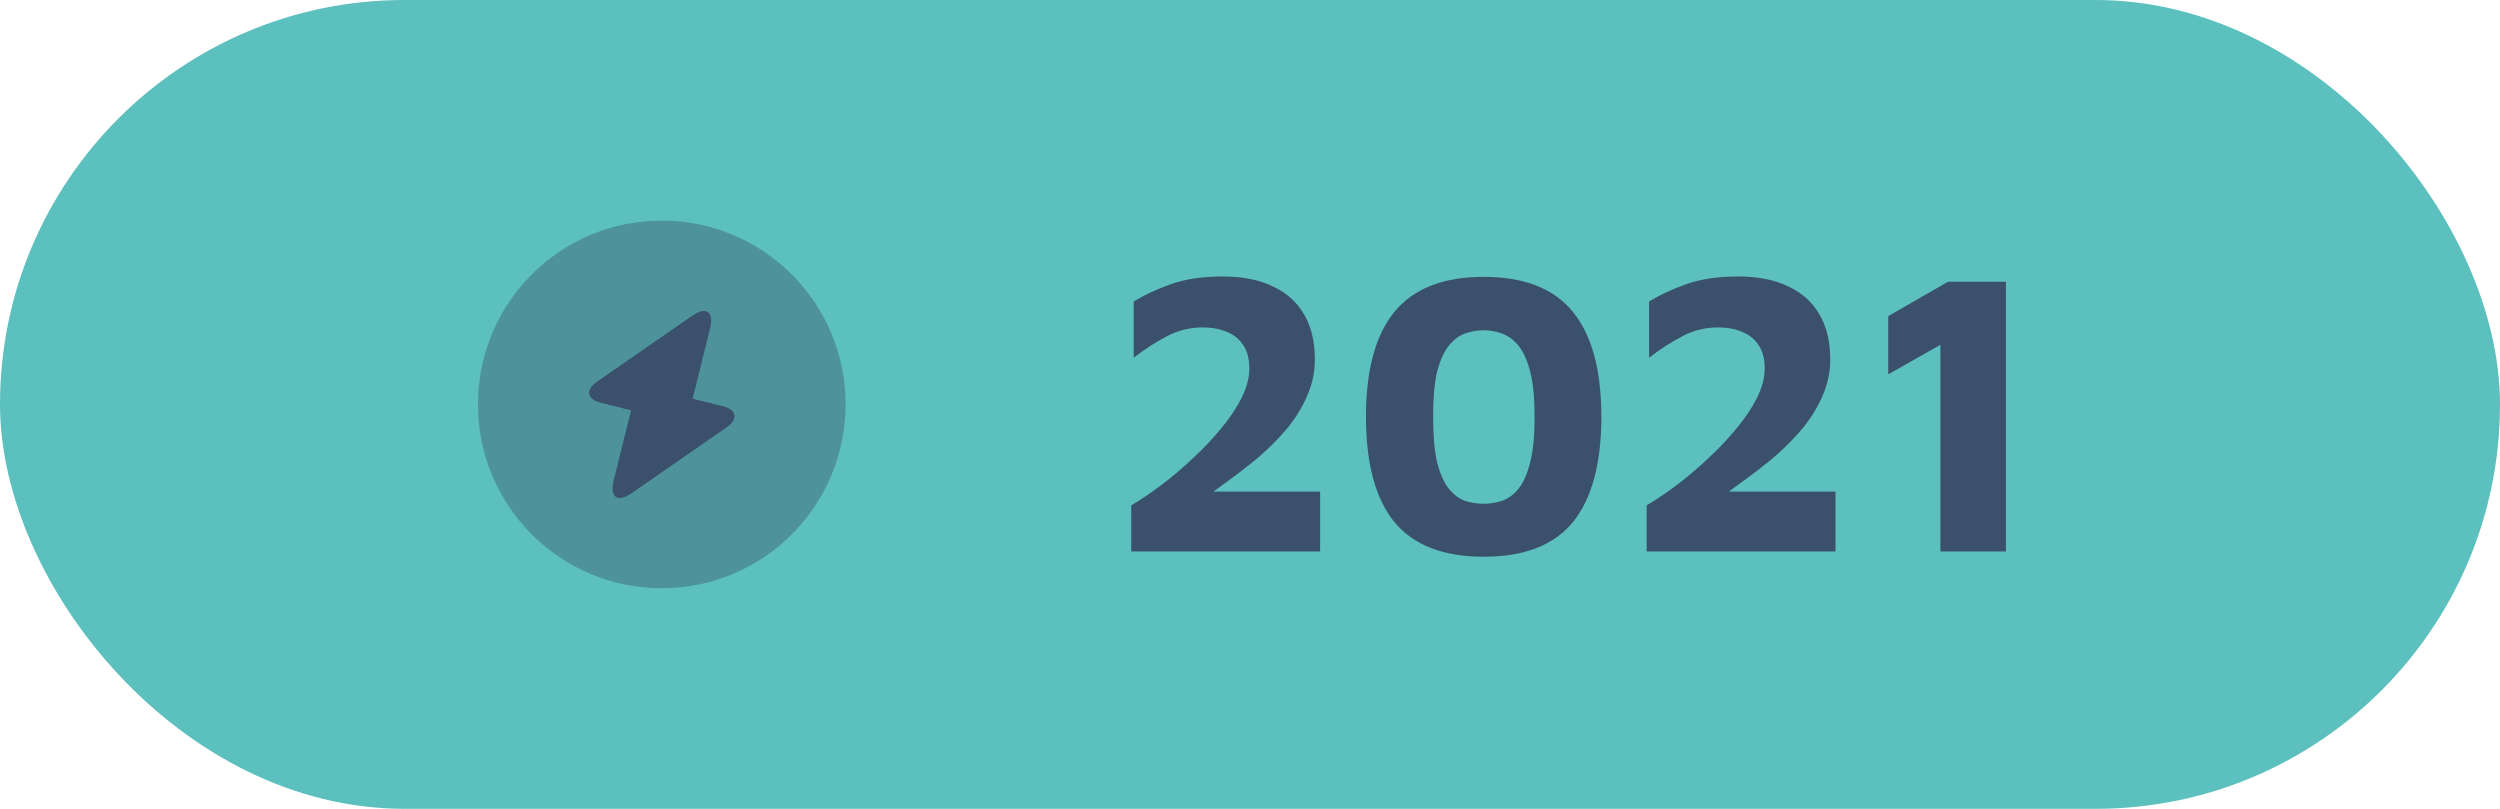
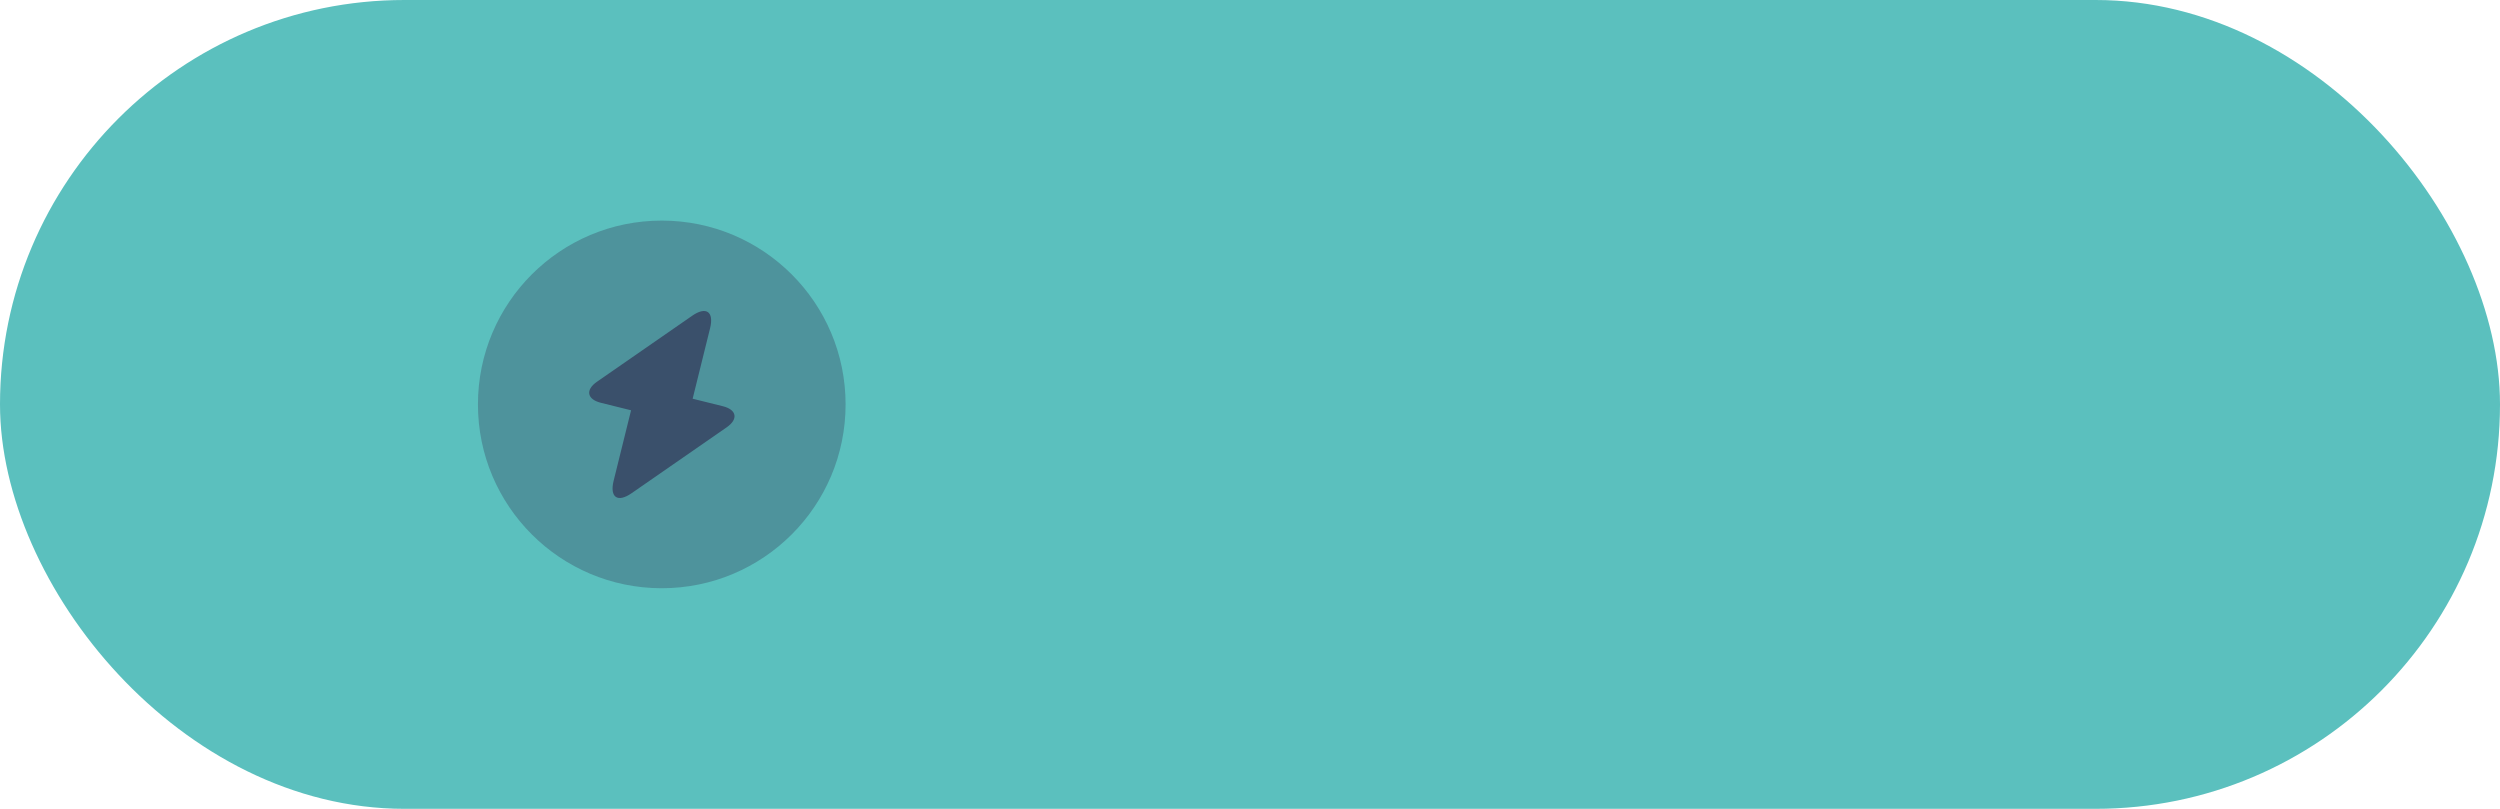
<svg xmlns="http://www.w3.org/2000/svg" width="136" height="44" viewBox="0 0 136 44" fill="none">
  <rect width="136" height="44" rx="22" fill="#5BC0BE" />
  <path opacity="0.4" d="M36 32C41.523 32 46 27.523 46 22C46 16.477 41.523 12 36 12C30.477 12 26 16.477 26 22C26 27.523 30.477 32 36 32Z" fill="#3A506B" />
  <path d="M32.68 21.91L34.33 22.32L33.38 26.16C33.16 27.06 33.6 27.36 34.36 26.83L39.54 23.24C40.17 22.8 40.08 22.29 39.33 22.1L37.68 21.69L38.63 17.85C38.85 16.95 38.41 16.65 37.65 17.18L32.47 20.77C31.84 21.21 31.93 21.72 32.68 21.91Z" fill="#3A506B" />
-   <path d="M61.54 30V27.492C62.039 27.199 62.581 26.832 63.168 26.392C63.755 25.952 64.327 25.468 64.884 24.94C65.456 24.412 65.969 23.869 66.424 23.312C66.893 22.755 67.267 22.197 67.546 21.64C67.825 21.068 67.964 20.54 67.964 20.056C67.964 19.528 67.854 19.103 67.634 18.78C67.414 18.443 67.113 18.201 66.732 18.054C66.365 17.893 65.933 17.812 65.434 17.812C64.73 17.812 64.077 17.973 63.476 18.296C62.875 18.604 62.273 18.993 61.672 19.462V16.404C62.244 16.052 62.919 15.737 63.696 15.458C64.488 15.179 65.427 15.04 66.512 15.04C67.597 15.04 68.514 15.223 69.262 15.59C70.01 15.942 70.575 16.455 70.956 17.13C71.337 17.79 71.528 18.597 71.528 19.55C71.528 20.239 71.389 20.899 71.11 21.53C70.846 22.146 70.487 22.733 70.032 23.29C69.577 23.833 69.071 24.346 68.514 24.83C67.957 25.299 67.392 25.739 66.82 26.15C66.263 26.561 65.742 26.942 65.258 27.294L64.576 26.744H71.814V30H61.54ZM80.711 30.286C78.511 30.286 76.89 29.655 75.849 28.394C74.822 27.118 74.309 25.211 74.309 22.674C74.309 20.137 74.822 18.237 75.849 16.976C76.89 15.7 78.511 15.062 80.711 15.062C82.925 15.062 84.546 15.7 85.573 16.976C86.599 18.237 87.113 20.137 87.113 22.674C87.113 25.211 86.599 27.118 85.573 28.394C84.546 29.655 82.925 30.286 80.711 30.286ZM80.711 27.404C81.048 27.404 81.378 27.353 81.701 27.25C82.038 27.133 82.339 26.913 82.603 26.59C82.867 26.267 83.079 25.791 83.241 25.16C83.402 24.529 83.483 23.701 83.483 22.674C83.483 21.647 83.402 20.826 83.241 20.21C83.079 19.594 82.867 19.125 82.603 18.802C82.339 18.479 82.038 18.259 81.701 18.142C81.378 18.025 81.048 17.966 80.711 17.966C80.373 17.966 80.036 18.025 79.699 18.142C79.376 18.259 79.083 18.479 78.819 18.802C78.555 19.125 78.342 19.594 78.181 20.21C78.034 20.826 77.961 21.647 77.961 22.674C77.961 23.701 78.034 24.529 78.181 25.16C78.342 25.791 78.555 26.267 78.819 26.59C79.083 26.913 79.376 27.133 79.699 27.25C80.036 27.353 80.373 27.404 80.711 27.404ZM89.577 30V27.492C90.076 27.199 90.618 26.832 91.205 26.392C91.792 25.952 92.364 25.468 92.921 24.94C93.493 24.412 94.006 23.869 94.461 23.312C94.93 22.755 95.304 22.197 95.583 21.64C95.862 21.068 96.001 20.54 96.001 20.056C96.001 19.528 95.891 19.103 95.671 18.78C95.451 18.443 95.15 18.201 94.769 18.054C94.402 17.893 93.97 17.812 93.471 17.812C92.767 17.812 92.114 17.973 91.513 18.296C90.912 18.604 90.31 18.993 89.709 19.462V16.404C90.281 16.052 90.956 15.737 91.733 15.458C92.525 15.179 93.464 15.04 94.549 15.04C95.634 15.04 96.551 15.223 97.299 15.59C98.047 15.942 98.612 16.455 98.993 17.13C99.374 17.79 99.565 18.597 99.565 19.55C99.565 20.239 99.426 20.899 99.147 21.53C98.883 22.146 98.524 22.733 98.069 23.29C97.614 23.833 97.108 24.346 96.551 24.83C95.994 25.299 95.429 25.739 94.857 26.15C94.3 26.561 93.779 26.942 93.295 27.294L92.613 26.744H99.851V30H89.577ZM105.558 30V18.758L102.72 20.364V17.196L105.976 15.326H109.122V30H105.558Z" fill="#3A506B" />
</svg>